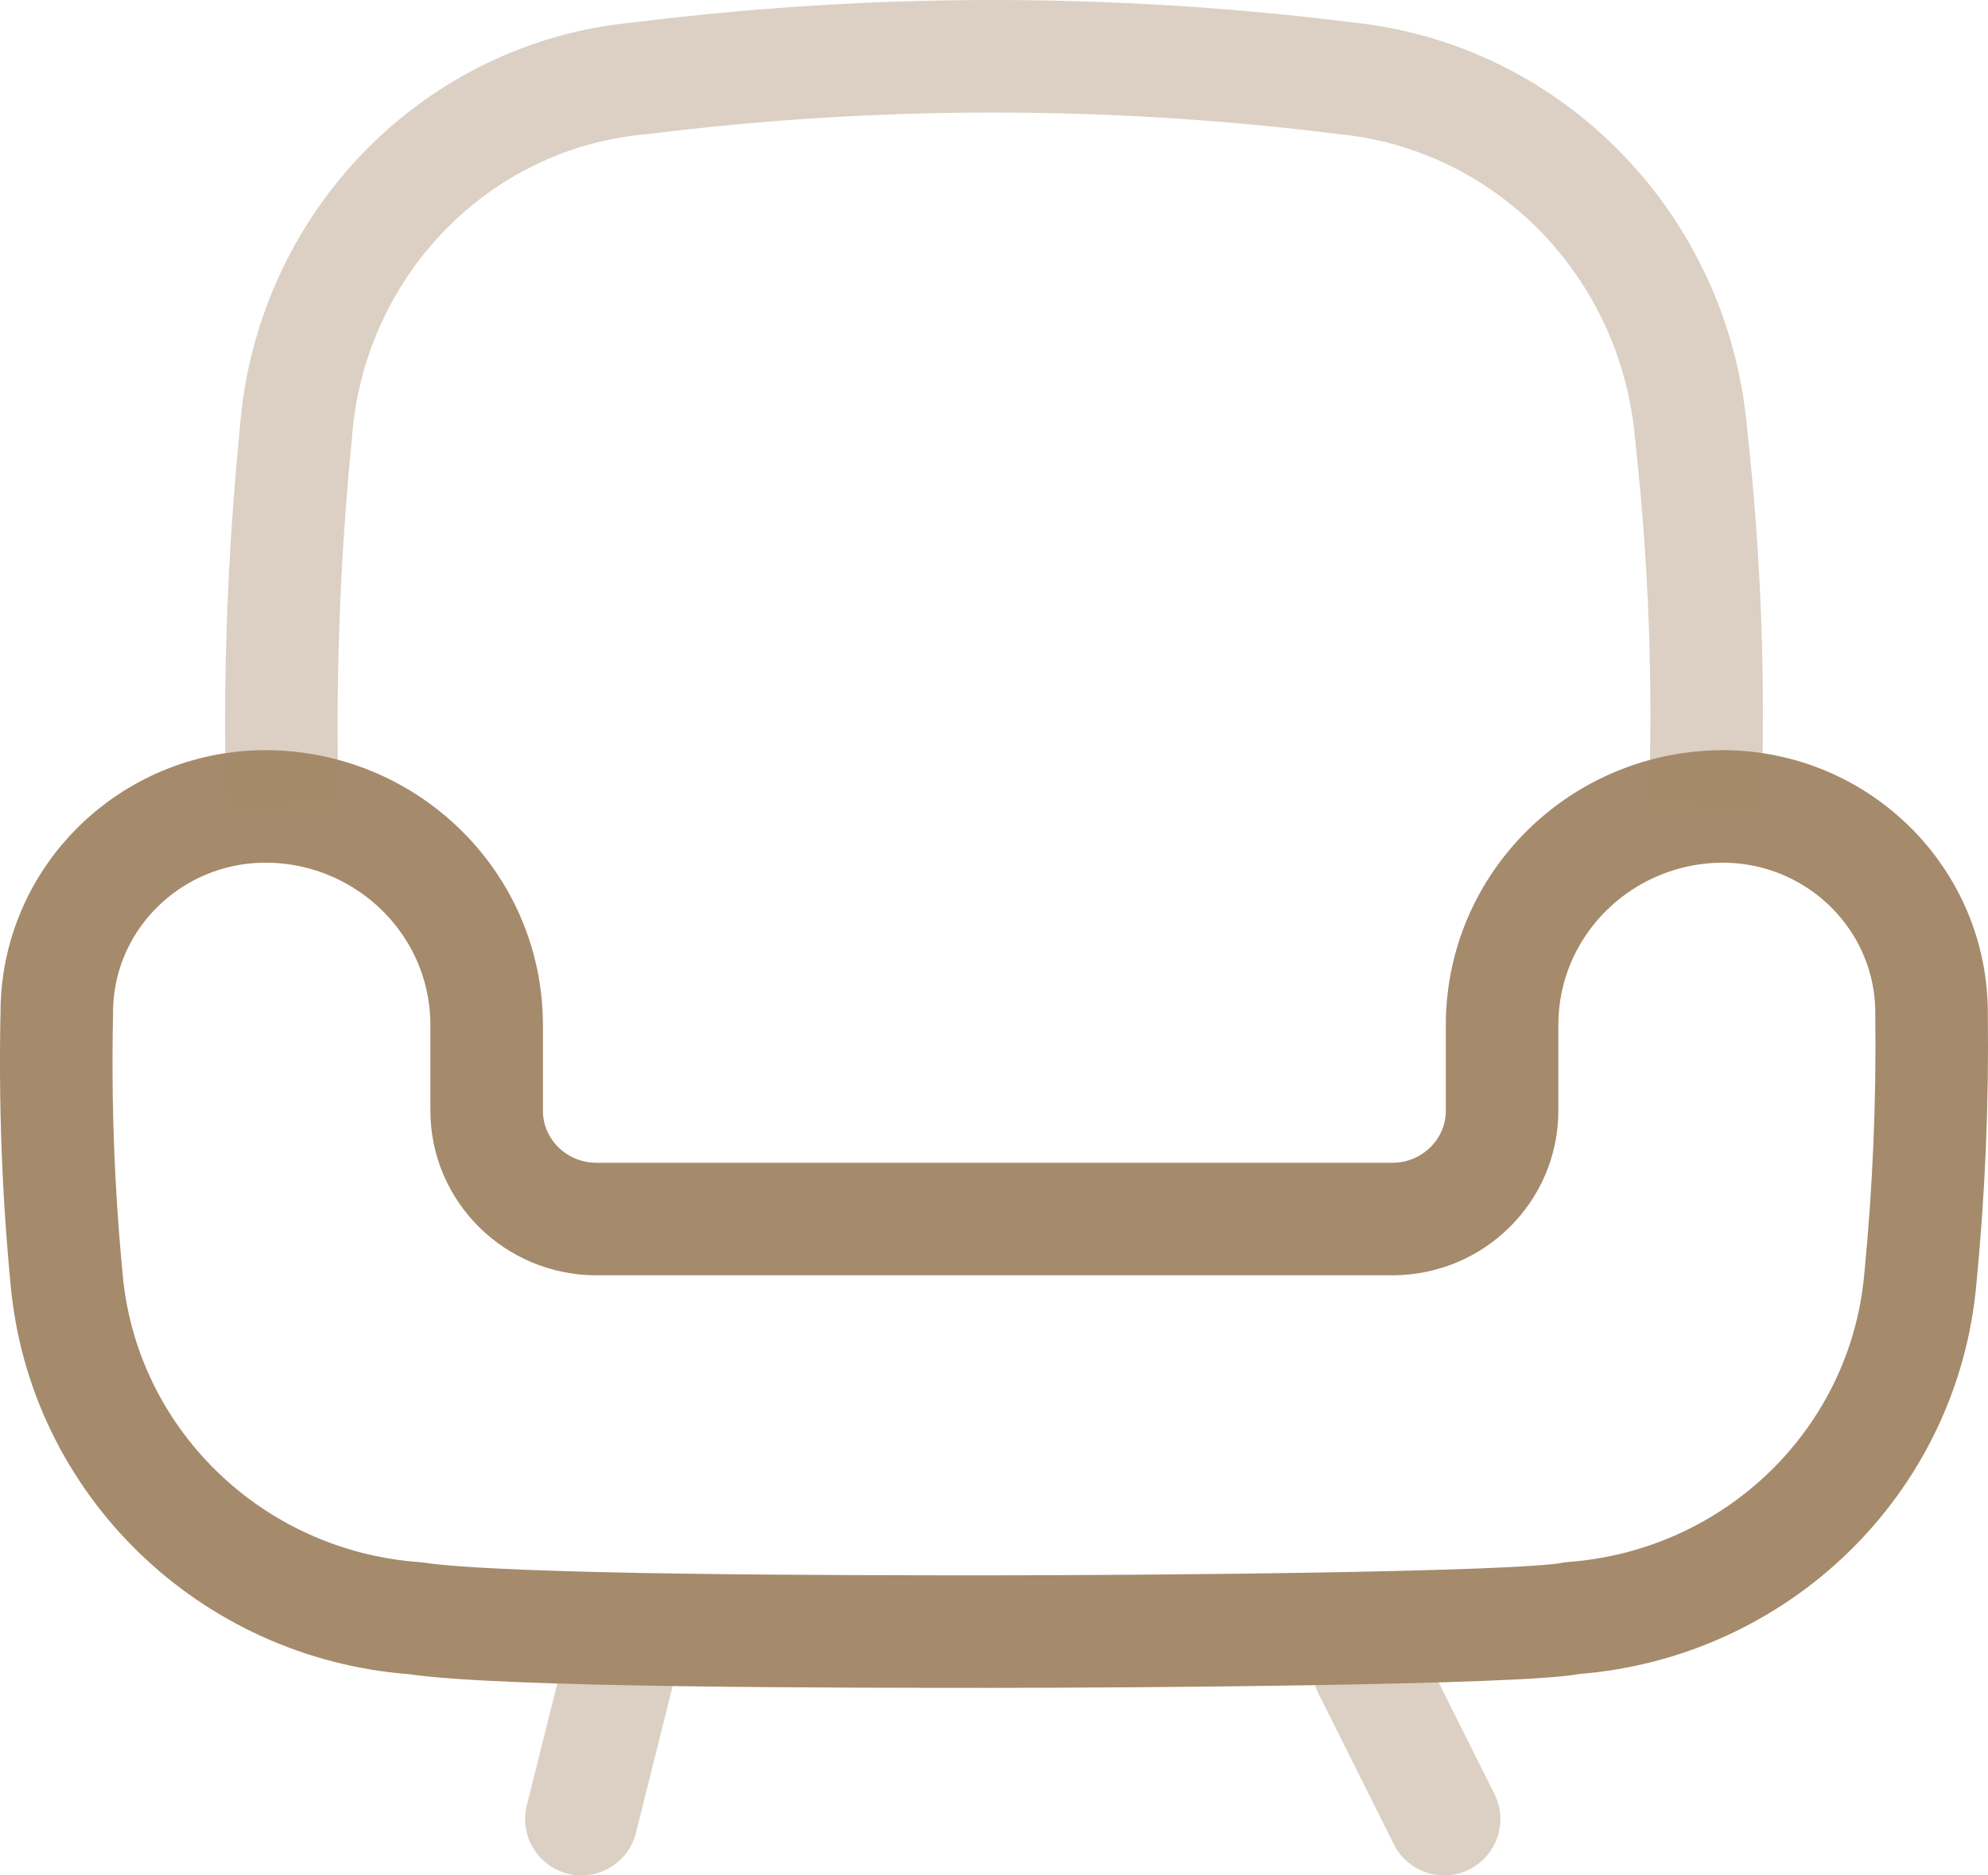
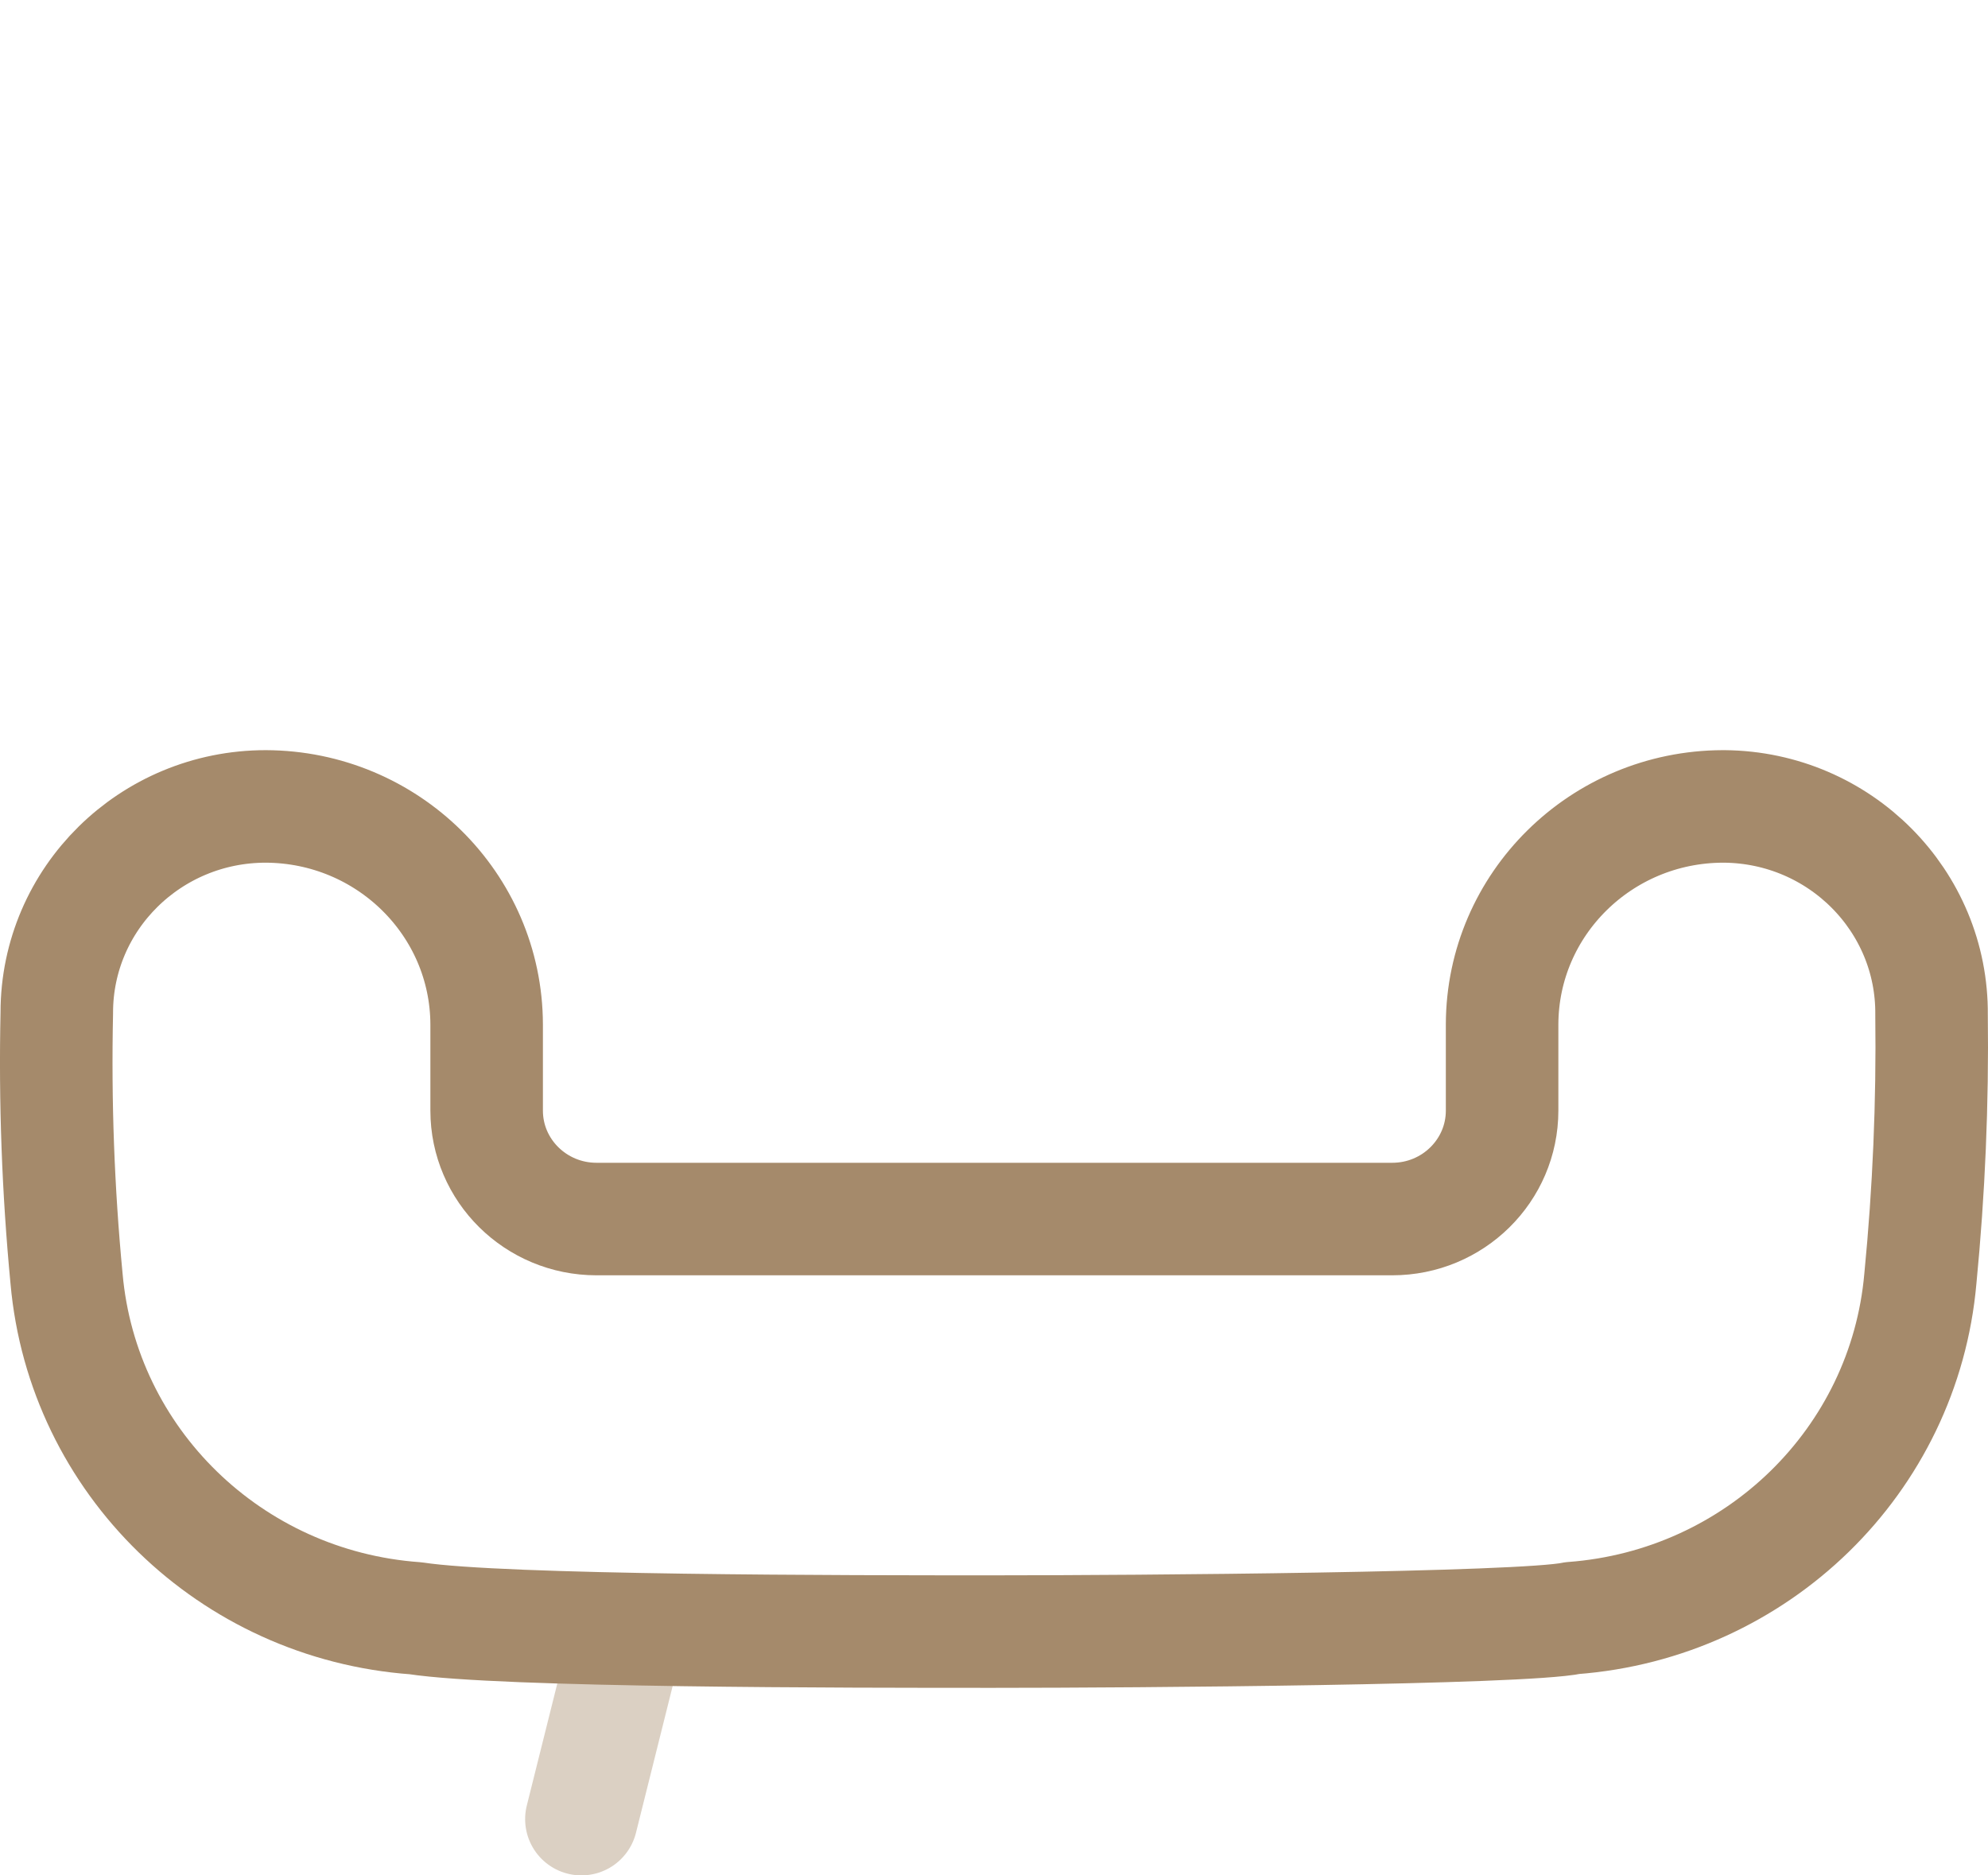
<svg xmlns="http://www.w3.org/2000/svg" width="53" height="50" viewBox="0 0 53 50" fill="none">
-   <path opacity="0.4" d="M36.5 44.5L38.5 48.5" stroke="#A58A6B" stroke-width="3" stroke-linecap="round" stroke-linejoin="round" />
  <path opacity="0.4" d="M16.5 44.5L15.5 48.5" stroke="#A58A6B" stroke-width="3" stroke-linecap="round" stroke-linejoin="round" />
  <path fill-rule="evenodd" clip-rule="evenodd" d="M45.927 21.5C42.684 21.511 40.057 24.104 40.046 27.306V29.609C40.046 31.207 38.736 32.501 37.117 32.501H15.903C14.287 32.501 12.974 31.207 12.974 29.609V27.314C12.966 24.107 10.333 21.511 7.085 21.5C4.009 21.5 1.514 23.96 1.514 26.997V27.007C1.463 29.371 1.549 31.736 1.774 34.089C2.204 38.953 6.147 42.79 11.079 43.145C13.387 43.5 22.63 43.5 26.484 43.5C30.338 43.5 40.584 43.423 41.922 43.14C46.843 42.772 50.77 38.943 51.197 34.089C51.425 31.752 51.525 29.403 51.495 27.053C51.522 24.016 49.052 21.529 45.973 21.5H45.927Z" stroke="#A58A6B" stroke-width="3" stroke-linecap="round" stroke-linejoin="round" />
-   <path opacity="0.4" d="M7.529 21.5C7.439 18.189 7.559 14.873 7.886 11.579C8.249 6.546 12.145 2.522 17.085 2.086C23.324 1.305 29.634 1.305 35.873 2.086C40.787 2.582 44.659 6.571 45.085 11.579C45.453 14.87 45.575 18.189 45.456 21.5" stroke="#A58A6B" stroke-width="3" />
</svg>